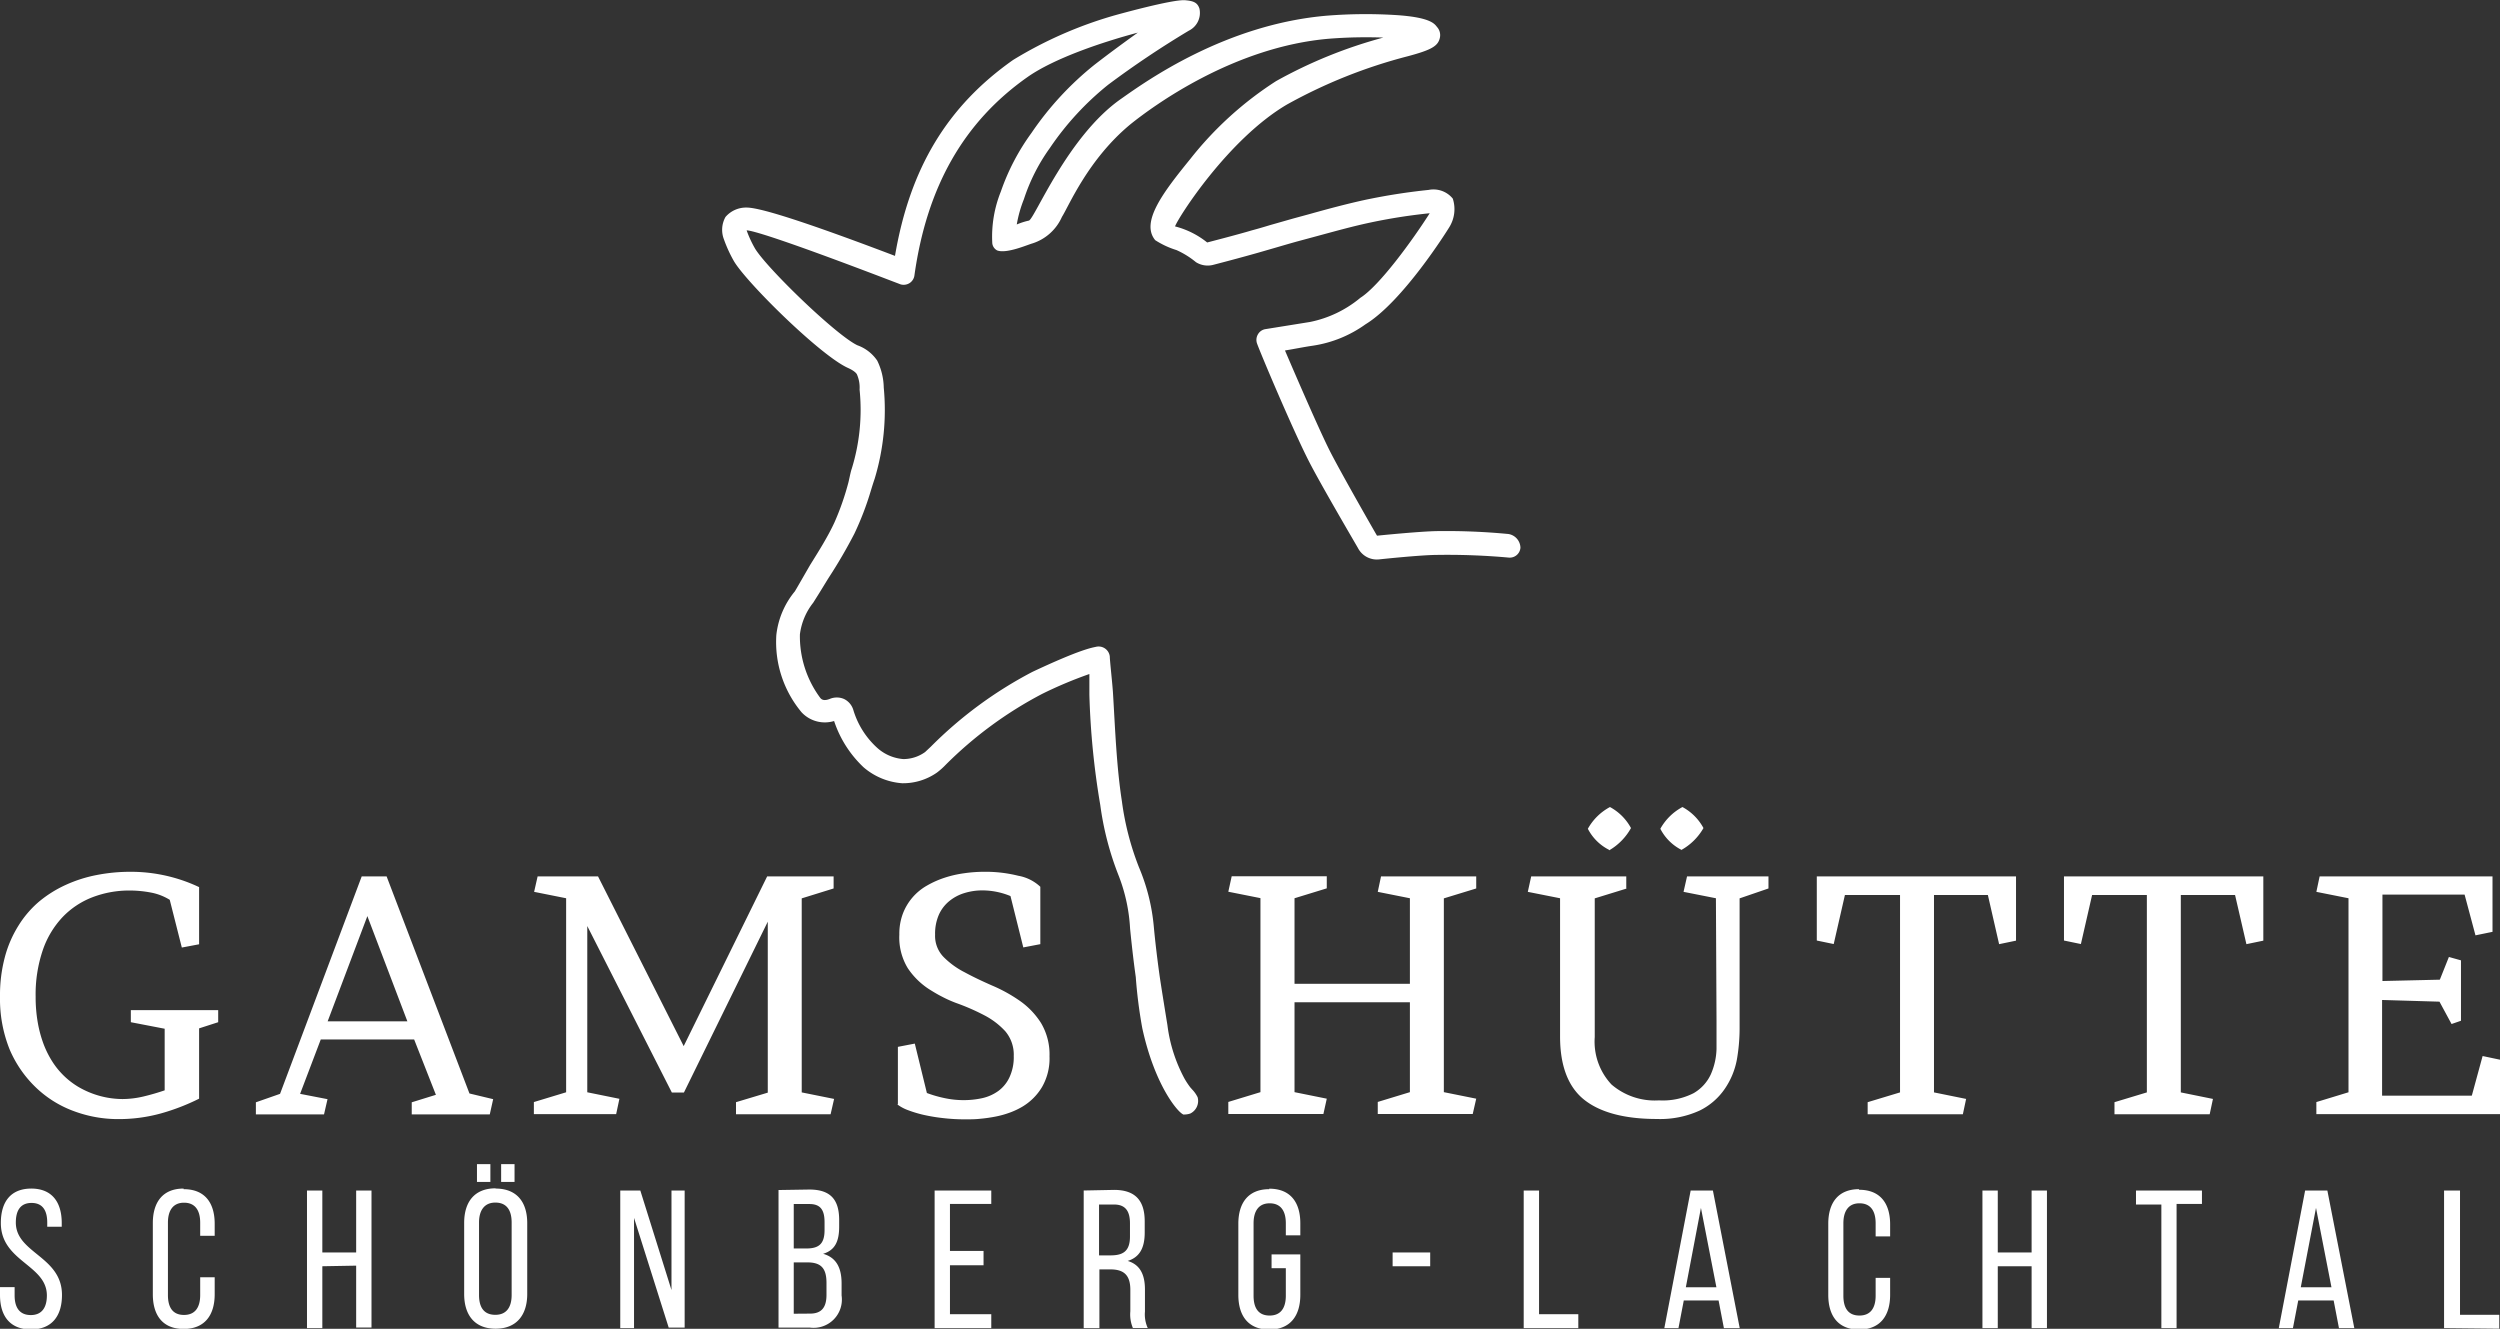
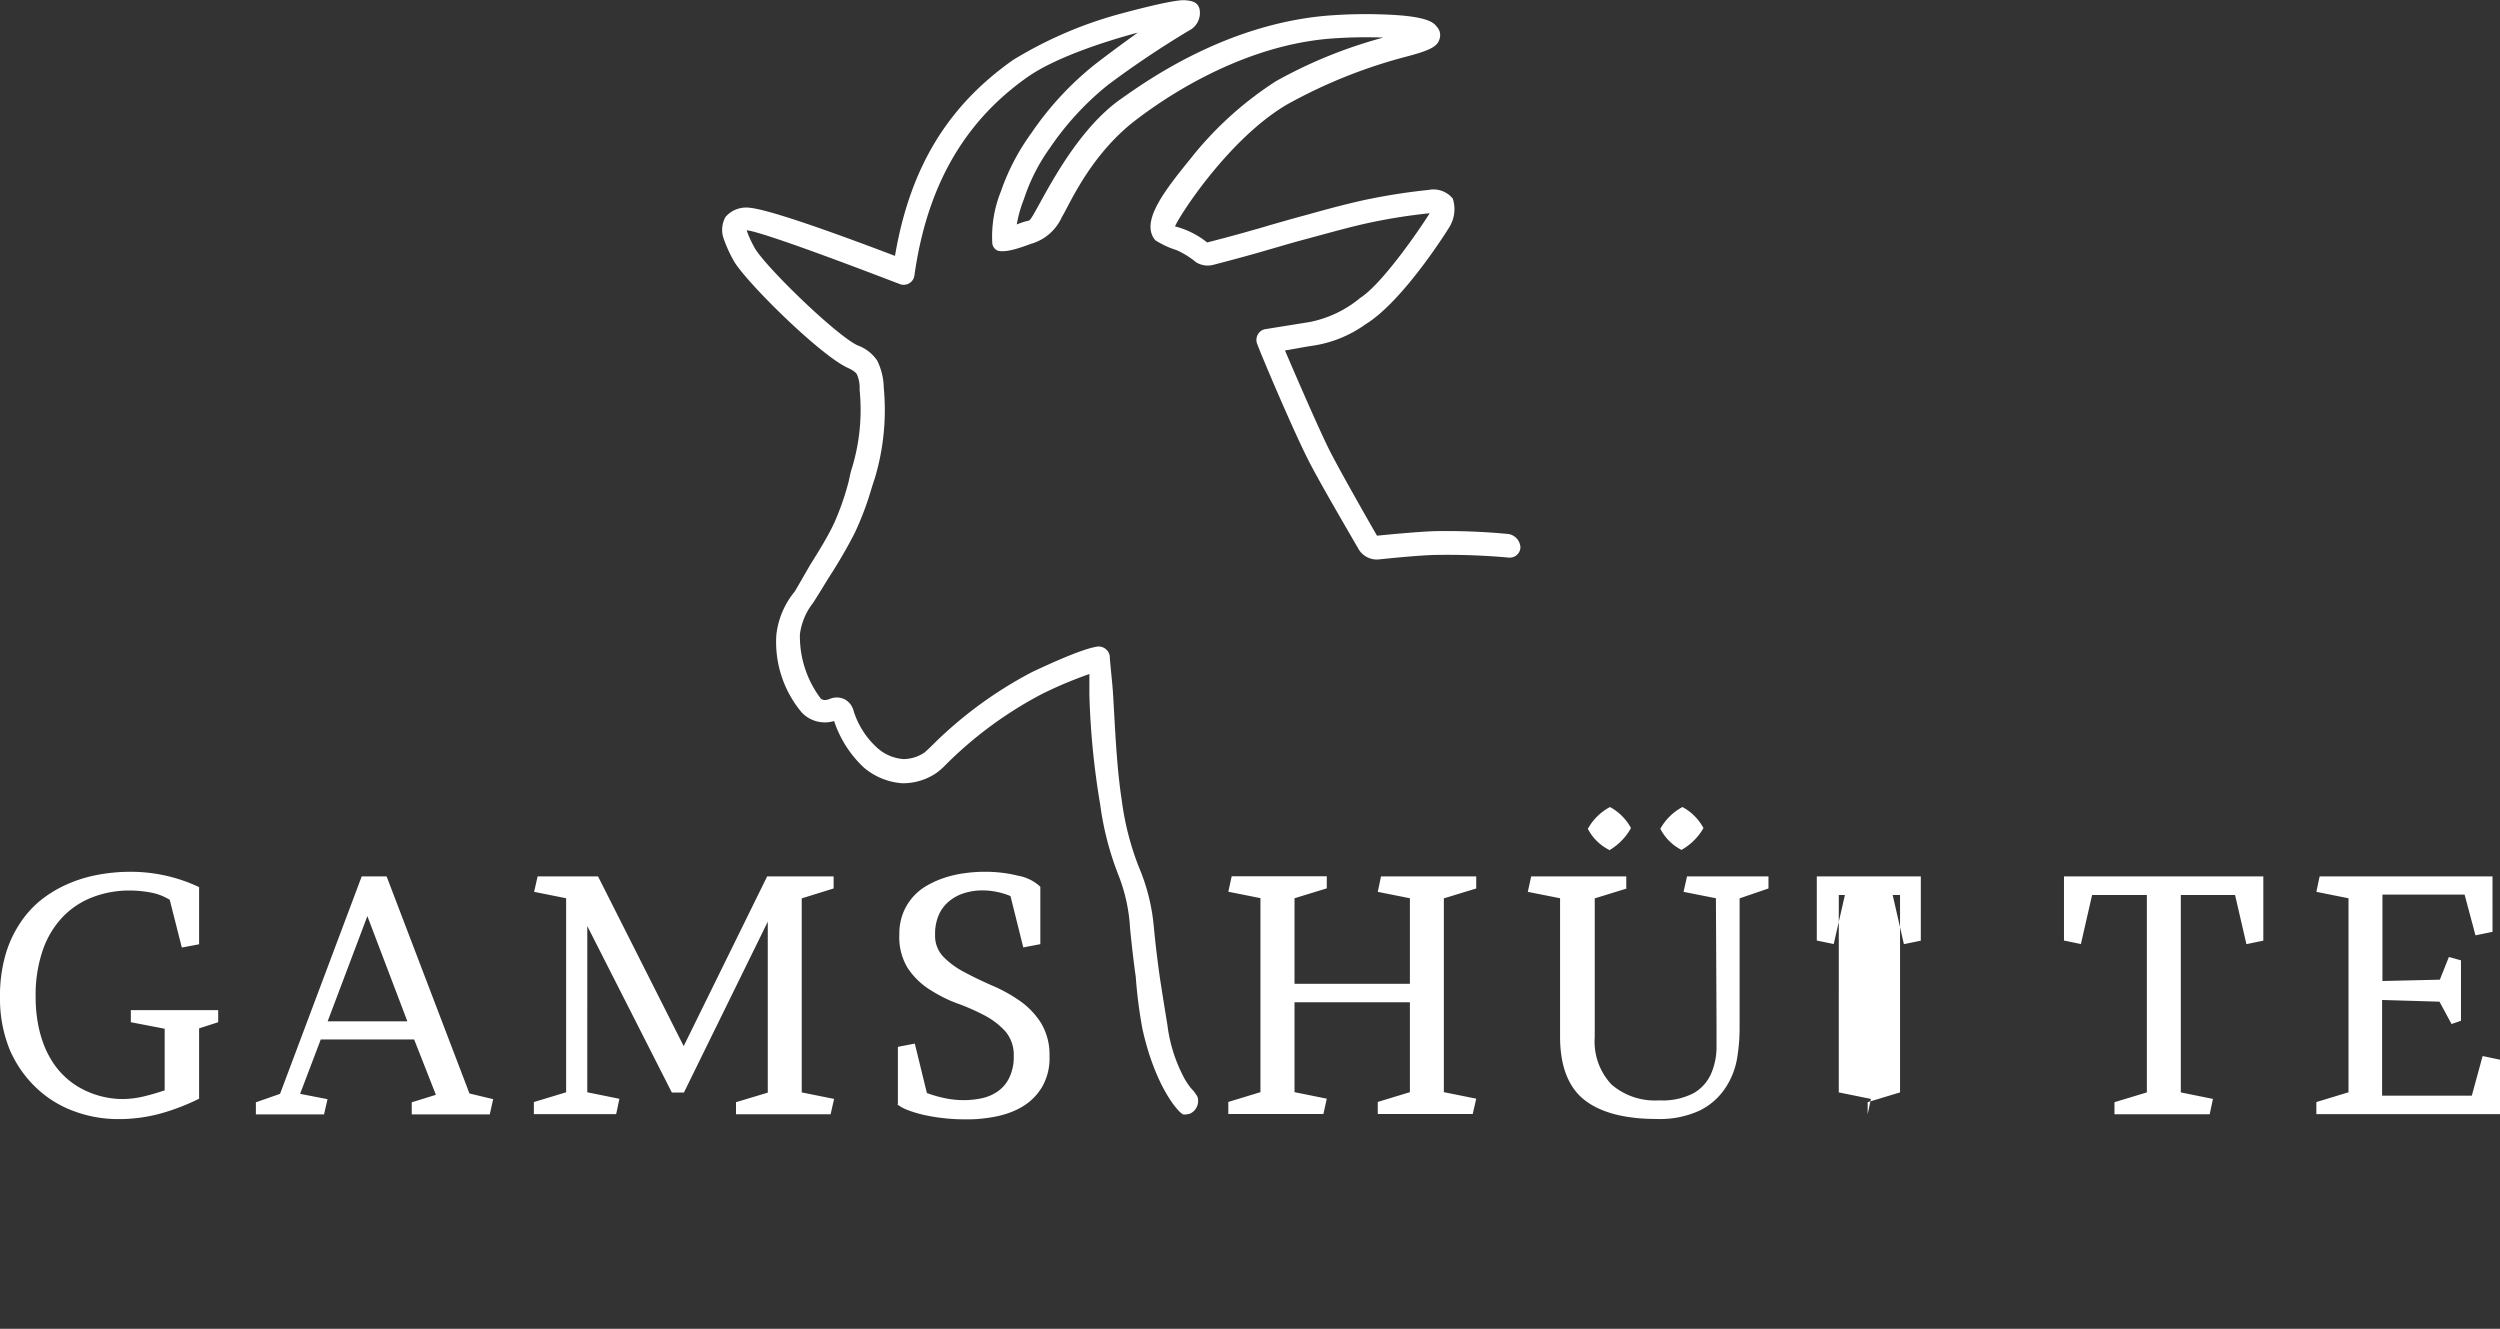
<svg xmlns="http://www.w3.org/2000/svg" id="Ebene_1" data-name="Ebene 1" viewBox="0 0 206.93 109.99">
  <rect x="0" y="0" width="206.93" height="109.99" fill="#333333" stroke="none" />
  <defs>
    <style>.cls-1{fill:#fff;}</style>
  </defs>
  <title>Gamshütte_Logo_final-2</title>
-   <path class="cls-1" d="M54.44,160.87a13.19,13.19,0,0,0-5.64-1.25,14.47,14.47,0,0,0-2.81.27,11.27,11.27,0,0,0-2.56.82,9.82,9.82,0,0,0-2.2,1.38,8.44,8.44,0,0,0-1.71,2,9.42,9.42,0,0,0-1.12,2.6,12.28,12.28,0,0,0-.4,3.26,11.22,11.22,0,0,0,.8,4.38A9.52,9.52,0,0,0,41,177.5a9,9,0,0,0,3.11,1.93,10.48,10.48,0,0,0,3.69.66,13.07,13.07,0,0,0,3.52-.47,17.68,17.68,0,0,0,3.16-1.22v-5.82l1.58-.51v-1H48.83v1l2.8.54v5.1c-.56.19-1.13.36-1.72.5a7.66,7.66,0,0,1-1.77.22,7.28,7.28,0,0,1-1.22-.11,7.34,7.34,0,0,1-2.44-.9,6.51,6.51,0,0,1-2.09-2,7.89,7.89,0,0,1-.76-1.48,10,10,0,0,1-.5-1.82,12.21,12.21,0,0,1-.18-2.17,11.39,11.39,0,0,1,.59-3.84,7.53,7.53,0,0,1,1.64-2.74,6.79,6.79,0,0,1,2.49-1.65,8.49,8.49,0,0,1,3.1-.55,9.47,9.47,0,0,1,1.73.17,4.56,4.56,0,0,1,1.55.6l1,3.95,1.43-.27v-4.74ZM76.87,178,70,160H67.94l-6.76,18-2,.7v1h5.64l.29-1.26L62.84,178l1.71-4.5h7.73l1.8,4.58-2,.62v1h6.46l.28-1.26-2-.48ZM68.4,163.27,71.72,172h-6.6l3.28-8.69ZM107,161v-1H101.5l-6.91,14.05L87.5,160h-5l-.29,1.28,2.65.53v16.06l-2.67.81v1H89l.27-1.27-2.66-.54V164.11l7,13.78h1l6.94-14.14V177.9l-2.63.79v1h7.83l.29-1.27-2.68-.54V161.82L107,161Zm5.28,17.88a3.4,3.4,0,0,0,.85.46,10,10,0,0,0,1.32.4c.5.11,1,.2,1.64.27a15.32,15.32,0,0,0,1.81.1c.42,0,.84,0,1.26-.05a12.12,12.12,0,0,0,1.25-.18,7.61,7.61,0,0,0,1.18-.33,6.2,6.2,0,0,0,1.07-.51,4.68,4.68,0,0,0,1.6-1.62,4.73,4.73,0,0,0,.61-2.52,5.09,5.09,0,0,0-.7-2.76,6.43,6.43,0,0,0-1.76-1.84,12.56,12.56,0,0,0-2.28-1.26c-.82-.36-1.58-.72-2.28-1.1a6.81,6.81,0,0,1-1.75-1.27,2.5,2.5,0,0,1-.7-1.85,3.9,3.9,0,0,1,.31-1.64,3.06,3.06,0,0,1,.86-1.13,3.63,3.63,0,0,1,1.26-.67,5,5,0,0,1,1.51-.22,6.1,6.1,0,0,1,2.3.47l1.06,4.25,1.41-.27v-4.75a3.56,3.56,0,0,0-1.82-.91,11.14,11.14,0,0,0-2.82-.33,11.69,11.69,0,0,0-1.66.12,9.12,9.12,0,0,0-1.62.37,7.71,7.71,0,0,0-1.46.65,4.51,4.51,0,0,0-2,2.33,4.72,4.72,0,0,0-.29,1.73,4.89,4.89,0,0,0,.7,2.78,6.14,6.14,0,0,0,1.75,1.73c.35.22.71.44,1.09.63a9.78,9.78,0,0,0,1.19.53,18,18,0,0,1,2.29,1,6.27,6.27,0,0,1,1.75,1.33,3,3,0,0,1,.7,2.05,3.92,3.92,0,0,1-.35,1.75,2.92,2.92,0,0,1-.91,1.13,3.62,3.62,0,0,1-1.32.6,7.15,7.15,0,0,1-1.55.17,7.44,7.44,0,0,1-1.56-.16,9.86,9.86,0,0,1-1.5-.43l-1-4.09-1.4.27v4.74Zm45.23-1V161.82l2.68-.82v-1h-7.88l-.27,1.28,2.66.53v7.08h-9.55v-7.08l2.67-.82v-1h-7.87l-.28,1.28,2.66.53v16.06l-2.66.81v1h7.87l.28-1.27-2.67-.54v-7.44h9.55v7.44l-2.66.81v1h7.86l.29-1.27-2.68-.54ZM172.61,161v-1h-7.87l-.28,1.28,2.67.53v11.45c0,2.43.68,4.18,2,5.23s3.34,1.59,6,1.59a7.85,7.85,0,0,0,3.56-.7,5.38,5.38,0,0,0,2.07-1.79,6.31,6.31,0,0,0,1-2.4,15,15,0,0,0,.23-2.55V161.82l2.39-.82v-1h-6.74l-.29,1.28,2.68.53.05,10.24c0,.72,0,1.46,0,2.22a5.57,5.57,0,0,1-.47,2.11,3.48,3.48,0,0,1-1.42,1.56,5.6,5.6,0,0,1-2.87.6,5.5,5.5,0,0,1-3.93-1.31A5.19,5.19,0,0,1,170,173.3V161.82l2.66-.82Zm4.51-3.16A4.79,4.79,0,0,0,179,156a4.29,4.29,0,0,0-1.74-1.74,4.53,4.53,0,0,0-1.83,1.8,4,4,0,0,0,1.74,1.74Zm-5.92,0A4.84,4.84,0,0,0,173,156a4.29,4.29,0,0,0-1.74-1.74,4.53,4.53,0,0,0-1.83,1.8,4,4,0,0,0,1.75,1.74Zm19.51,3.7h4.56v16.34l-2.68.81v1h7.88l.27-1.27-2.66-.54V161.54h4.46l.93,4.07,1.4-.29V160H188.38v5.31l1.4.29.93-4.07Zm20.43,0h4.56v16.34l-2.68.81v1h7.88l.27-1.27-2.66-.54V161.54H223l.94,4.07,1.4-.29V160h-16.5v5.31l1.4.29.93-4.07Zm31.43,16.61h-7.4v-7.92l4.75.14,1,1.85.78-.27v-5l-1-.28-.75,1.88-4.75.11v-7.15H242l.9,3.37,1.41-.29V160H230l-.27,1.28,2.66.53v16.06l-2.66.81v1h15.23v-4.5l-1.47-.31-.89,3.27Z" transform="translate(-38 -87.46)" />
-   <path class="cls-1" d="M40.6,185.84c-1.71,0-2.53,1.09-2.53,2.85,0,3.2,3.81,3.45,3.81,6,0,1-.42,1.62-1.33,1.62s-1.34-.6-1.34-1.62V194H38v.65c0,1.73.82,2.85,2.56,2.85s2.57-1.12,2.57-2.85c0-3.21-3.82-3.45-3.82-6,0-1,.39-1.62,1.3-1.62s1.3.61,1.3,1.63V189h1.2v-.31c0-1.73-.81-2.85-2.53-2.85Zm12.6,0c-1.74,0-2.55,1.14-2.55,2.86v5.89c0,1.73.81,2.87,2.55,2.87s2.57-1.14,2.57-2.87v-1.41h-1.2v1.48c0,1-.41,1.64-1.34,1.64s-1.33-.62-1.33-1.64v-6c0-1,.42-1.65,1.33-1.65s1.34.62,1.34,1.65v1.09h1.2v-1c0-1.72-.81-2.86-2.57-2.86Zm14.28,6.38v5.12h1.27V186H67.48v5.13h-2.8V186H63.41v11.39h1.27v-5.12Zm10-8.4v1.47h1.11v-1.47Zm2,0v1.47h1.11v-1.47Zm-.46,2c-1.74,0-2.6,1.12-2.6,2.86v5.89c0,1.73.86,2.87,2.6,2.87s2.62-1.14,2.62-2.87V188.7c0-1.74-.86-2.86-2.62-2.86ZM79,187c.93,0,1.35.62,1.35,1.65v6c0,1-.42,1.64-1.35,1.64s-1.35-.6-1.35-1.64v-6c0-1,.44-1.65,1.35-1.65Zm11.44,1.14,2.91,9.21h1.32V186H93.58v8.24L91,186H89.34v11.39h1.14v-9.21Zm12-2.18v11.39h2.61a2.34,2.34,0,0,0,2.61-2.66v-1c0-1.26-.42-2.14-1.53-2.45,1-.3,1.33-1.05,1.33-2.26v-.53c0-1.68-.7-2.53-2.47-2.53Zm1.26,4.84v-3.68H105c.91,0,1.25.49,1.25,1.5v.66c0,1.19-.52,1.52-1.53,1.52Zm0,5.4v-4.25h1.11c1.09,0,1.6.42,1.6,1.69v1c0,1.06-.43,1.55-1.36,1.55ZM116.63,191v-3.89h3.42V186h-4.69v11.39h4.69v-1.15h-3.42v-4.05h2.78V191ZM127.7,186v11.39H129v-4.86h.9c1.06,0,1.66.41,1.66,1.69V196a2.9,2.9,0,0,0,.21,1.38H133a2.74,2.74,0,0,1-.23-1.36V194.2c0-1.22-.39-2.06-1.43-2.37,1-.31,1.41-1.09,1.41-2.35v-.92c0-1.7-.75-2.61-2.54-2.61Zm1.27,5.37v-4.21h1.24c.94,0,1.32.54,1.32,1.56v1.09c0,1.24-.6,1.56-1.61,1.56Zm14.09-5.48c-1.74,0-2.56,1.14-2.56,2.86v5.89c0,1.73.82,2.87,2.56,2.87s2.57-1.14,2.57-2.87v-3.35h-2.38v1.14h1.18v2.28c0,1-.41,1.64-1.34,1.64s-1.33-.62-1.33-1.64v-6c0-1,.42-1.65,1.33-1.65s1.34.62,1.34,1.65v1h1.2v-1c0-1.72-.81-2.86-2.57-2.86Zm10.21,6.38h3.11v-1.14h-3.11v1.14Zm15.37,5.12v-1.15h-3.25V186h-1.27v11.39Zm11.61-2.29.44,2.29H182L179.78,186h-1.84l-2.18,11.39h1.17l.44-2.29Zm-1.46-7.66,1.28,6.57h-2.53l1.25-6.57Zm13.09-1.55c-1.74,0-2.55,1.14-2.55,2.86v5.89c0,1.73.81,2.87,2.55,2.87s2.57-1.14,2.57-2.87v-1.41h-1.2v1.48c0,1-.41,1.64-1.34,1.64s-1.33-.62-1.33-1.64v-6c0-1,.42-1.65,1.33-1.65s1.34.62,1.34,1.65v1.09h1.2v-1c0-1.72-.81-2.86-2.57-2.86Zm14.28,6.38v5.12h1.27V186h-1.27v5.13h-2.8V186h-1.27v11.39h1.27v-5.12Zm12,5.12V187.11h2.1V186h-5.46v1.16h2.1v10.23Zm13-2.29.44,2.29h1.27L230.64,186H228.8l-2.18,11.39h1.17l.44-2.29Zm-1.46-7.66,1.28,6.57h-2.54l1.26-6.57Zm15.17,10v-1.15h-3.25V186H240.3v11.39Z" transform="translate(-38 -87.46)" />
+   <path class="cls-1" d="M54.44,160.87a13.19,13.19,0,0,0-5.64-1.25,14.47,14.47,0,0,0-2.81.27,11.27,11.27,0,0,0-2.56.82,9.82,9.82,0,0,0-2.2,1.38,8.44,8.44,0,0,0-1.71,2,9.42,9.42,0,0,0-1.12,2.6,12.28,12.28,0,0,0-.4,3.26,11.22,11.22,0,0,0,.8,4.38A9.52,9.52,0,0,0,41,177.5a9,9,0,0,0,3.11,1.93,10.48,10.48,0,0,0,3.69.66,13.07,13.07,0,0,0,3.52-.47,17.68,17.68,0,0,0,3.16-1.22v-5.82l1.58-.51v-1H48.83v1l2.8.54v5.1c-.56.19-1.13.36-1.72.5a7.66,7.66,0,0,1-1.77.22,7.28,7.28,0,0,1-1.22-.11,7.34,7.34,0,0,1-2.44-.9,6.51,6.51,0,0,1-2.09-2,7.89,7.89,0,0,1-.76-1.48,10,10,0,0,1-.5-1.82,12.21,12.21,0,0,1-.18-2.17,11.39,11.39,0,0,1,.59-3.84,7.53,7.53,0,0,1,1.64-2.74,6.79,6.79,0,0,1,2.49-1.65,8.49,8.49,0,0,1,3.1-.55,9.47,9.47,0,0,1,1.73.17,4.56,4.56,0,0,1,1.55.6l1,3.95,1.43-.27v-4.74ZM76.87,178,70,160H67.94l-6.76,18-2,.7v1h5.64l.29-1.26L62.84,178l1.71-4.5h7.73l1.8,4.58-2,.62v1h6.46l.28-1.26-2-.48ZM68.4,163.27,71.72,172h-6.6l3.28-8.69ZM107,161v-1H101.5l-6.91,14.05L87.5,160h-5l-.29,1.28,2.65.53v16.06l-2.67.81v1H89l.27-1.27-2.66-.54V164.11l7,13.78h1l6.94-14.14V177.9l-2.63.79v1h7.83l.29-1.27-2.68-.54V161.82L107,161Zm5.28,17.88a3.4,3.4,0,0,0,.85.46,10,10,0,0,0,1.32.4c.5.11,1,.2,1.64.27a15.32,15.32,0,0,0,1.81.1c.42,0,.84,0,1.26-.05a12.12,12.12,0,0,0,1.25-.18,7.61,7.61,0,0,0,1.18-.33,6.2,6.2,0,0,0,1.07-.51,4.68,4.68,0,0,0,1.6-1.62,4.73,4.73,0,0,0,.61-2.52,5.09,5.09,0,0,0-.7-2.76,6.43,6.43,0,0,0-1.76-1.84,12.56,12.56,0,0,0-2.28-1.26c-.82-.36-1.58-.72-2.28-1.1a6.81,6.81,0,0,1-1.75-1.27,2.5,2.5,0,0,1-.7-1.85,3.9,3.9,0,0,1,.31-1.64,3.06,3.06,0,0,1,.86-1.13,3.63,3.63,0,0,1,1.26-.67,5,5,0,0,1,1.51-.22,6.1,6.1,0,0,1,2.3.47l1.06,4.25,1.41-.27v-4.75a3.56,3.56,0,0,0-1.82-.91,11.14,11.14,0,0,0-2.82-.33,11.69,11.69,0,0,0-1.66.12,9.12,9.12,0,0,0-1.62.37,7.71,7.71,0,0,0-1.46.65,4.51,4.51,0,0,0-2,2.33,4.72,4.72,0,0,0-.29,1.73,4.89,4.89,0,0,0,.7,2.78,6.14,6.14,0,0,0,1.75,1.73c.35.22.71.44,1.09.63a9.78,9.78,0,0,0,1.19.53,18,18,0,0,1,2.29,1,6.27,6.27,0,0,1,1.75,1.33,3,3,0,0,1,.7,2.05,3.92,3.92,0,0,1-.35,1.75,2.92,2.92,0,0,1-.91,1.13,3.62,3.62,0,0,1-1.32.6,7.15,7.15,0,0,1-1.55.17,7.44,7.44,0,0,1-1.56-.16,9.86,9.86,0,0,1-1.5-.43l-1-4.09-1.4.27v4.74Zm45.23-1V161.82l2.68-.82v-1h-7.88l-.27,1.28,2.66.53v7.08h-9.55v-7.08l2.67-.82v-1h-7.87l-.28,1.28,2.66.53v16.06l-2.66.81v1h7.87l.28-1.27-2.67-.54v-7.44h9.55v7.44l-2.66.81v1h7.86l.29-1.27-2.68-.54ZM172.61,161v-1h-7.87l-.28,1.28,2.67.53v11.45c0,2.43.68,4.18,2,5.23s3.34,1.59,6,1.59a7.85,7.85,0,0,0,3.56-.7,5.38,5.38,0,0,0,2.07-1.79,6.31,6.31,0,0,0,1-2.4,15,15,0,0,0,.23-2.55V161.82l2.39-.82v-1h-6.74l-.29,1.28,2.68.53.05,10.24c0,.72,0,1.46,0,2.22a5.57,5.57,0,0,1-.47,2.11,3.48,3.48,0,0,1-1.42,1.56,5.6,5.6,0,0,1-2.87.6,5.5,5.5,0,0,1-3.93-1.31A5.19,5.19,0,0,1,170,173.3V161.82l2.66-.82Zm4.51-3.16A4.79,4.79,0,0,0,179,156a4.29,4.29,0,0,0-1.74-1.74,4.53,4.53,0,0,0-1.83,1.8,4,4,0,0,0,1.74,1.74Zm-5.92,0A4.84,4.84,0,0,0,173,156a4.29,4.29,0,0,0-1.74-1.74,4.53,4.53,0,0,0-1.83,1.8,4,4,0,0,0,1.75,1.74Zm19.51,3.7h4.56v16.34l-2.68.81v1l.27-1.27-2.66-.54V161.54h4.46l.93,4.07,1.4-.29V160H188.38v5.31l1.4.29.93-4.07Zm20.43,0h4.56v16.34l-2.68.81v1h7.88l.27-1.27-2.66-.54V161.54H223l.94,4.07,1.4-.29V160h-16.5v5.31l1.4.29.93-4.07Zm31.43,16.61h-7.4v-7.92l4.75.14,1,1.85.78-.27v-5l-1-.28-.75,1.88-4.75.11v-7.15H242l.9,3.37,1.41-.29V160H230l-.27,1.28,2.66.53v16.06l-2.66.81v1h15.23v-4.5l-1.47-.31-.89,3.27Z" transform="translate(-38 -87.46)" />
  <path class="cls-1" d="M136,179.72c-.35,0-2.38-2.24-3.45-7.15a39.84,39.84,0,0,1-.54-4.24c-.19-1.35-.34-2.7-.47-4a14.18,14.18,0,0,0-.93-4.35,24.86,24.86,0,0,1-1.54-5.9,64.93,64.93,0,0,1-.9-9.11c0-.62,0-1.09,0-1.72a34.84,34.84,0,0,0-3.9,1.64,32.76,32.76,0,0,0-8,5.88,5.77,5.77,0,0,1-.72.64,4.89,4.89,0,0,1-2.88.88,5.49,5.49,0,0,1-3.19-1.32,9.26,9.26,0,0,1-2.44-3.83,2.63,2.63,0,0,1-2.69-.72,9.07,9.07,0,0,1-2.09-6.41,6.84,6.84,0,0,1,1.53-3.6c.12-.19,1-1.73,1.28-2.21.71-1.14,1.45-2.31,2-3.5a21.87,21.87,0,0,0,1.11-3.14c.1-.33.21-1,.32-1.3a16.5,16.5,0,0,0,.65-6.55,2.72,2.72,0,0,0-.22-1.26s-.09-.24-.73-.53c-2.26-1-8.4-7.06-9.45-8.84a11.23,11.23,0,0,1-.83-1.81,2.18,2.18,0,0,1,.13-1.85,2.24,2.24,0,0,1,1.74-.78c.63,0,2.59.31,12.29,4,1.24-7.29,4.35-12.4,9.78-16.22a34,34,0,0,1,8.44-3.7s4.78-1.34,5.81-1.24c.66.06,1,.18,1.17.69A1.64,1.64,0,0,1,136.4,90a78.91,78.91,0,0,0-6.67,4.47,23.81,23.81,0,0,0-4.83,5.24,15.43,15.43,0,0,0-2.15,4.24,10.28,10.28,0,0,0-.59,2.09,5.72,5.72,0,0,1,1-.32c.46-.09,3.2-7,7.65-10.09,2.06-1.45,8.66-6.19,17.11-6.88a40.56,40.56,0,0,1,5.51-.05c3,.18,3.31.74,3.52,1a1,1,0,0,1,.23.89c-.15.68-.68,1-2.67,1.53a42.32,42.32,0,0,0-10,4c-4.88,2.88-9,9.37-9.25,10.08a7,7,0,0,1,2.66,1.33s2.6-.67,3.69-1c.49-.13,1-.28,1.49-.43l1.93-.55,1.36-.37c1.5-.42,3.06-.84,4.62-1.18a50.85,50.85,0,0,1,5.24-.82,2.06,2.06,0,0,1,2,.72,2.83,2.83,0,0,1-.31,2.4c-.15.25-3.82,6.11-6.91,8a10,10,0,0,1-4.34,1.77c-.82.12-1.47.26-2.33.4,0,0,2.68,6.28,3.72,8.33.94,1.85,3.89,7,3.9,7s3.52-.36,5-.38a54.21,54.21,0,0,1,5.87.24,1.18,1.18,0,0,1,1,1.14.89.89,0,0,1-1,.81,56.66,56.66,0,0,0-5.84-.22c-1.4,0-4.84.37-4.84.37a1.76,1.76,0,0,1-1.77-.94c-.32-.56-3.12-5.33-4.08-7.22-1.35-2.65-4.07-9.1-4.28-9.73a.9.9,0,0,1,.09-.75.87.87,0,0,1,.63-.42l3.67-.59a9.4,9.4,0,0,0,4.17-2c1.58-1,4.31-4.75,5.74-7a46.17,46.17,0,0,0-4.91.77c-1.51.32-3,.74-4.52,1.15l-1.37.37c-.63.17-1.27.36-1.89.54l-1.52.44c-1.09.31-2.39.66-3.7,1a1.82,1.82,0,0,1-1.44-.22,7,7,0,0,0-1.61-1,7.11,7.11,0,0,1-1.76-.82c-1.24-1.5.69-4,2.91-6.73a28.87,28.87,0,0,1,7.1-6.44,38.88,38.88,0,0,1,8.87-3.6,39.65,39.65,0,0,0-4.43.09c-7.94.65-14.62,5.58-16.48,7.07-3.53,2.91-5.12,6.79-5.69,7.68a4,4,0,0,1-2.42,2.19c-.44.12-2.15.88-2.94.59a.76.76,0,0,1-.41-.67,10,10,0,0,1,.71-4.2,18.46,18.46,0,0,1,2.54-4.86,25.75,25.75,0,0,1,5.2-5.63c1.2-.93,2.44-1.84,3.6-2.67-3,.8-6.92,2.13-9.12,3.67-5.28,3.71-8.34,9.08-9.37,16.42a.89.89,0,0,1-.4.64.92.92,0,0,1-.74.11l-.71-.27c-9.72-3.72-11.63-4.18-12-4.2H99.8v0a9.23,9.23,0,0,0,.7,1.51c1,1.64,6.7,7.16,8.47,8a3.34,3.34,0,0,1,1.64,1.27,5.29,5.29,0,0,1,.54,2.23,19.67,19.67,0,0,1-.75,7.54c-.11.32-.21.64-.32,1a24.43,24.43,0,0,1-1.36,3.55,41.74,41.74,0,0,1-2.12,3.64c-.3.48-.61,1-.9,1.46l-.39.62a5.27,5.27,0,0,0-1.1,2.62,8.55,8.55,0,0,0,1.68,5.25c.17.22.42.23.77.1a1.5,1.5,0,0,1,1.21,0,1.48,1.48,0,0,1,.76.9,6.9,6.9,0,0,0,2,3.16,3.65,3.65,0,0,0,2.14.91,3.08,3.08,0,0,0,1.8-.58l.47-.44a34.16,34.16,0,0,1,8.42-6.2c4-1.88,4.94-2,5.25-2.07a.93.93,0,0,1,1.15.8c0,.34.23,2.35.27,3.12.18,3,.29,6,.73,8.85a23.14,23.14,0,0,0,1.42,5.49,16.36,16.36,0,0,1,1.22,4.87c.12,1.3.28,2.62.46,3.94.14,1,.67,4.24.67,4.24a12.58,12.58,0,0,0,1.42,4.44,6.64,6.64,0,0,0,.47.71l.14.16a2.55,2.55,0,0,1,.47.66,1.16,1.16,0,0,1-.61,1.35,1.57,1.57,0,0,1-.52.08Zm-21.4-30h0ZM107.37,147Zm-.45-.21Zm21.62-5.74.16,0-.16,0Zm6.79-35.59Z" transform="translate(-38 -87.46)" />
</svg>